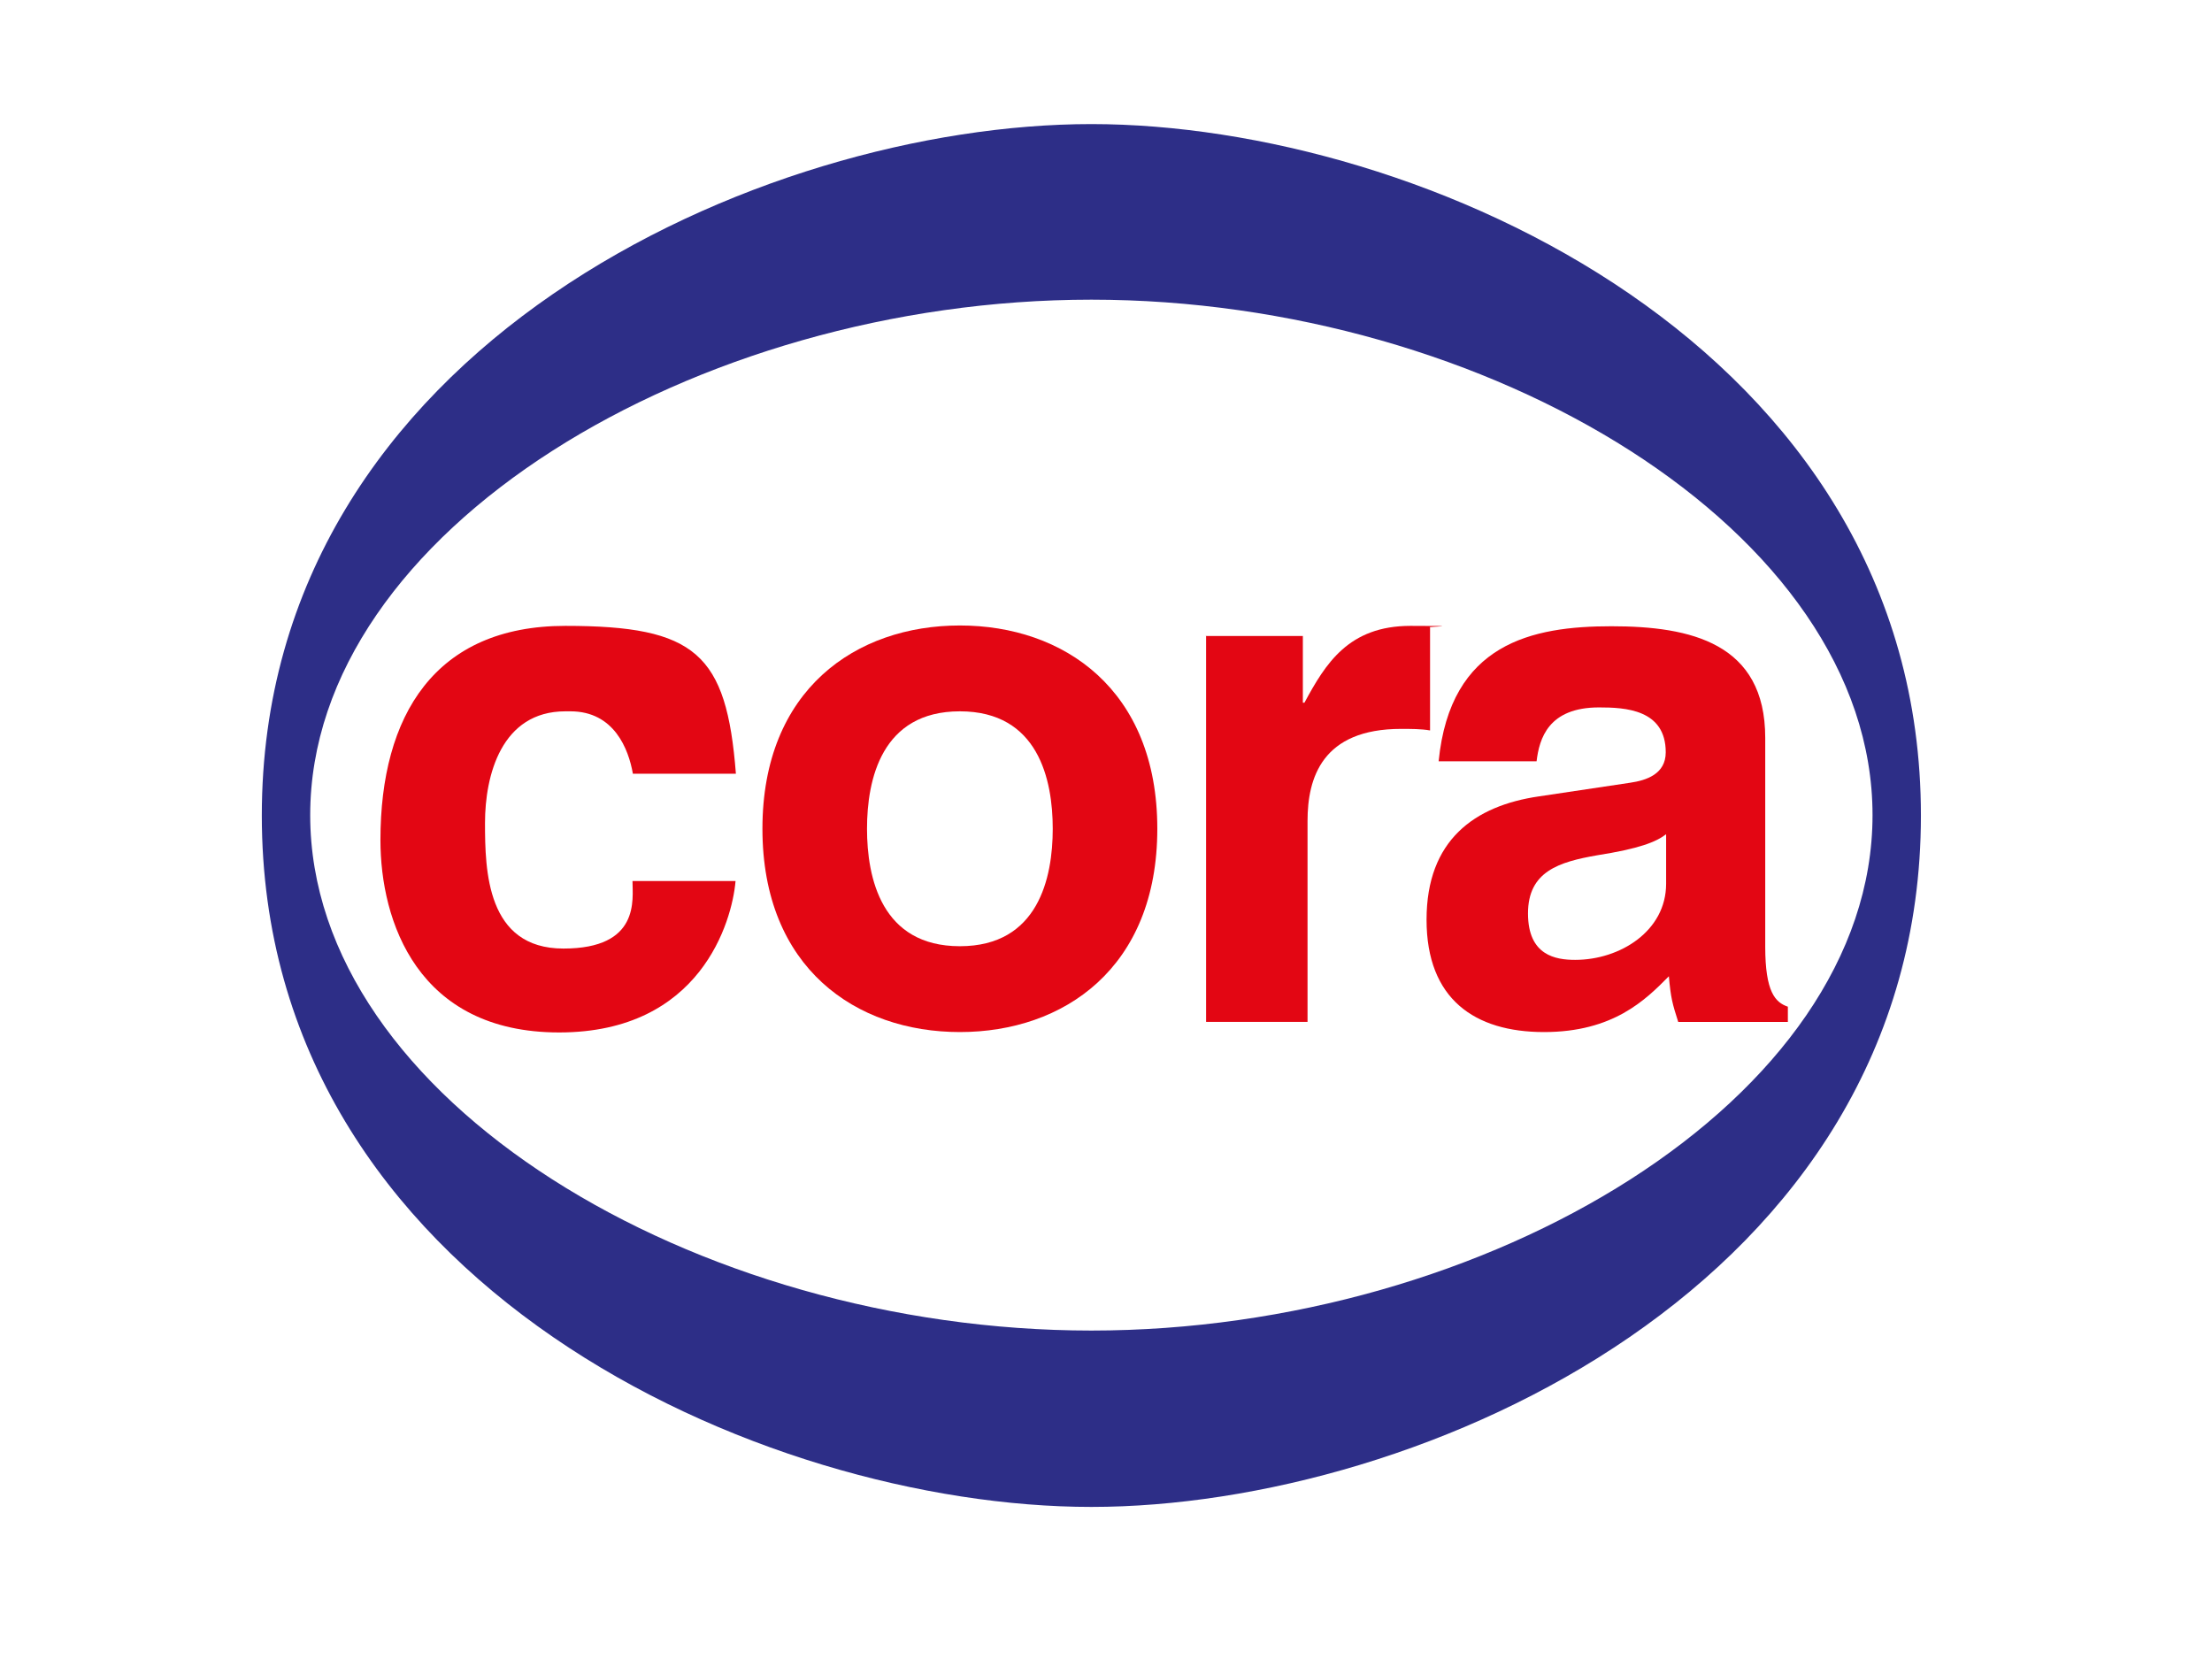
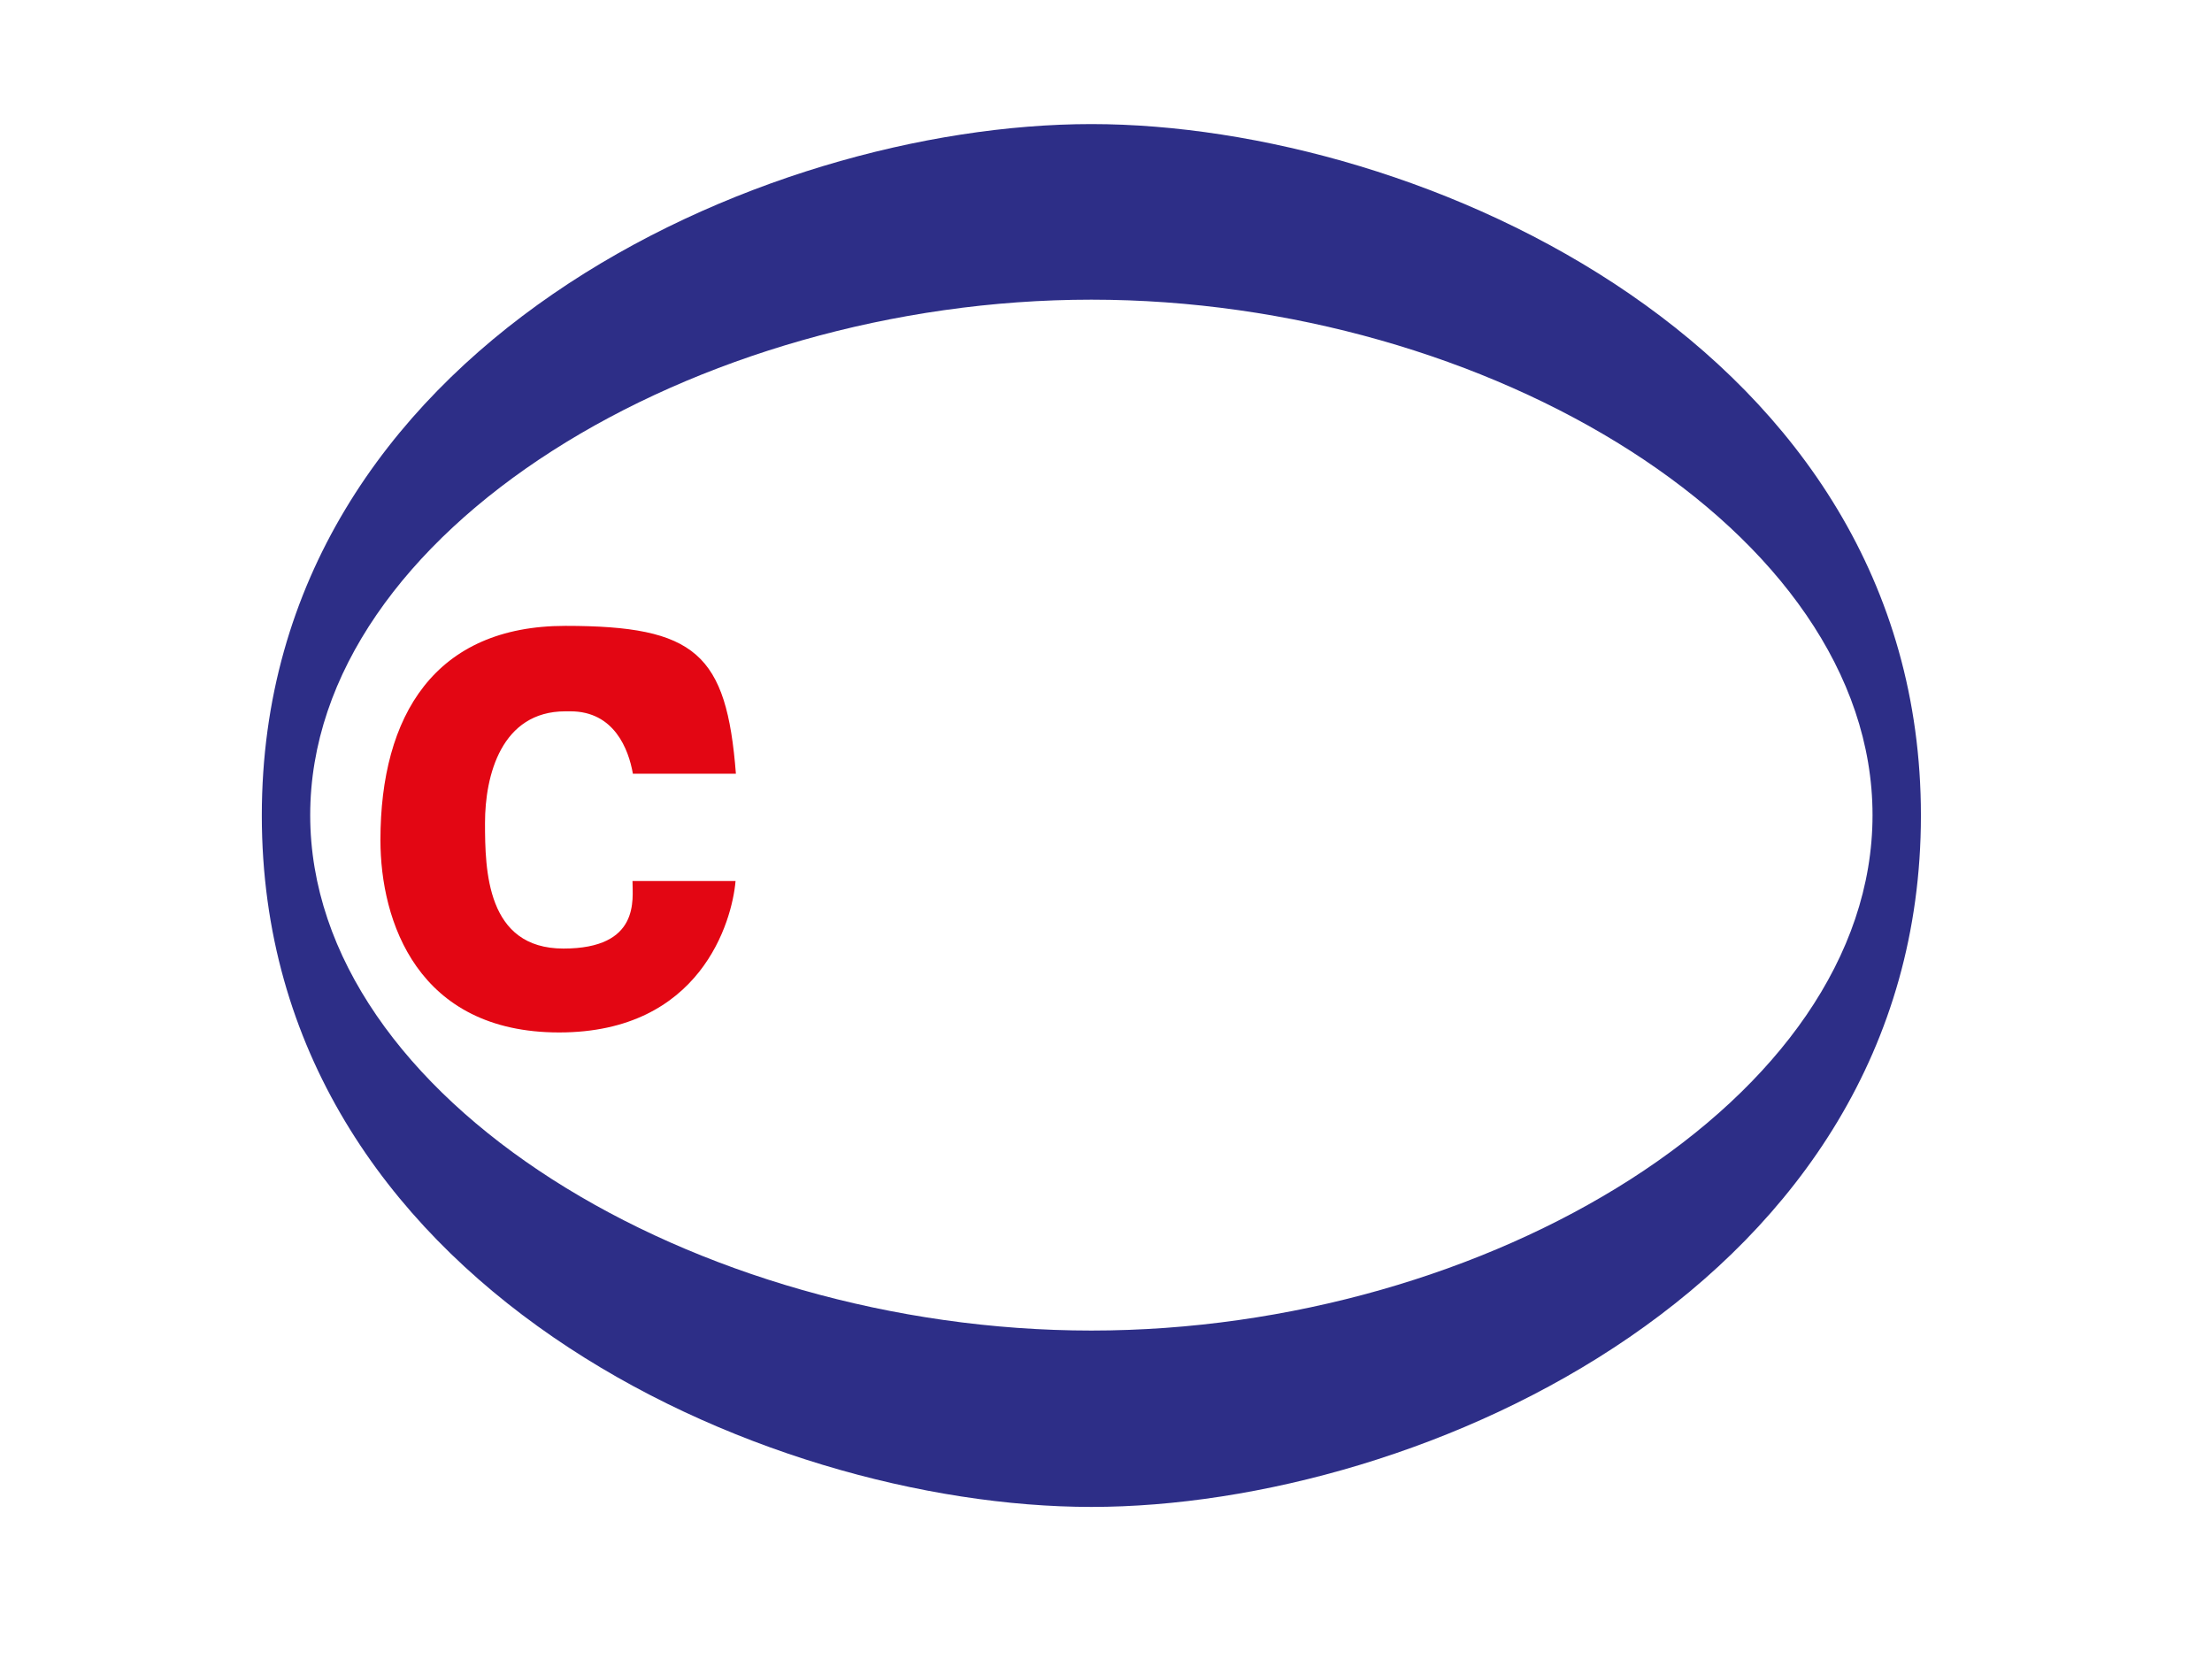
<svg xmlns="http://www.w3.org/2000/svg" version="1.1" viewBox="0 0 566.9 425.2">
  <defs>
    <style> .cls-1 { fill: #2d2e87; } .cls-2, .cls-3 { fill: #e30613; } .cls-3 { display: none; stroke: #fff; } </style>
  </defs>
  <g>
    <g id="Calque_1">
      <path class="cls-1" d="M279.7,31.8c84.4,0,212.6,57,212.6,177.2s-128.2,177.2-212.6,177.2-212.6-57-212.6-177.2S195.3,31.8,279.7,31.8M279.7,76.8c-101.5,0-200.2,59.3-200.2,132.1s98.7,132.1,200.2,132.1,200.2-59.3,200.2-132.1-98.7-132.1-200.2-132.1" />
-       <path class="cls-3" d="M190.2,225.1c-.9,10.3-9,38.8-45.3,38.8s-45.9-28.5-45.9-49.4c0-32.1,14-55,47.6-55s41.4,7.1,43.9,38.1h-26.5c-1.1-6.3-4.9-16-16-16h-1.3c-16.4,0-20.7,16.4-20.7,28.7s.4,32.3,20.2,32.3,17.7-12.7,17.7-17.4h26.5Z" />
      <path class="cls-3" d="M247.8,263.9c-26.7,0-50.8-16.4-50.8-52.2s24.1-52.2,50.8-52.2,50.8,16.4,50.8,52.2-24.1,52.2-50.8,52.2ZM247.8,181.4c-20.2,0-23.9,17.5-23.9,30.2s3.7,30.2,23.9,30.2,23.9-17.5,23.9-30.2-3.7-30.2-23.9-30.2Z" />
      <path class="cls-3" d="M307.1,162h25v17.2h.4c5.4-10.1,11.4-19.8,27.2-19.8s3.4.2,5,.4v26.5c-2.2-.4-5-.4-7.5-.4-20.3,0-24.1,12.7-24.1,23.7v51.7h-26.1v-99.3Z" />
-       <path class="cls-3" d="M454.7,241.9c0,11.8,2.6,14.4,5.8,15.5v3.9h-28.2c-1.5-4.7-1.9-6.2-2.4-11.8-6,6.2-14.4,14.4-32.1,14.4s-30.2-8.4-30.2-28.9,12.3-29.3,28.9-31.7l23.5-3.5c4.1-.6,9.1-2.2,9.1-7.8,0-11-10.4-11.6-17.2-11.6-13.1,0-15.3,8-16,13.8h-25.2c3-30.4,24.1-34.7,44.4-34.7s39.6,4.3,39.6,28.7v53.7ZM429.1,213c-2.6,2.1-6.9,3.7-17.7,5.4-9.7,1.7-17.7,4.1-17.7,14.9s7.1,11.9,12.1,11.9c11.6,0,23.3-7.5,23.3-19.6v-12.7Z" />
      <g>
        <path class="cls-2" d="M188.5,225.9c-.9,10.2-8.9,38.7-45.2,38.7s-45.8-28.5-45.8-49.3c0-32,14-54.9,47.4-54.9s41.3,7.1,43.7,37.9h-26.4c-1.1-6.3-4.8-16-16-16h-1.3c-16.4,0-20.6,16.4-20.6,28.6s.4,32.2,20.1,32.2,17.7-12.6,17.7-17.3h26.4Z" />
-         <path class="cls-2" d="M246,264.5c-26.6,0-50.6-16.4-50.6-52.1s24-52.1,50.6-52.1,50.6,16.4,50.6,52.1-24,52.1-50.6,52.1ZM246,182.3c-20.1,0-23.8,17.5-23.8,30.1s3.7,30.1,23.8,30.1,23.8-17.5,23.8-30.1-3.7-30.1-23.8-30.1Z" />
-         <path class="cls-2" d="M309,163h24.9v17.1h.4c5.4-10,11.3-19.7,27.2-19.7s3.3.2,5,.4v26.4c-2.2-.4-5-.4-7.4-.4-20.3,0-24,12.6-24,23.6v51.5h-26v-99Z" />
-         <path class="cls-2" d="M452.4,242.6c0,11.7,2.6,14.3,5.8,15.4v3.9h-28.1c-1.5-4.7-1.9-6.1-2.4-11.7-6,6.1-14.3,14.3-32,14.3s-30.1-8.4-30.1-28.8,12.3-29.2,28.8-31.6l23.4-3.5c4.1-.6,9.1-2.2,9.1-7.8,0-11-10.4-11.5-17.1-11.5-13,0-15.3,8-16,13.8h-25.1c3-30.3,24-34.6,44.3-34.6s39.4,4.3,39.4,28.6v53.6ZM427,213.8c-2.6,2-6.9,3.7-17.7,5.4-9.7,1.7-17.7,4.1-17.7,14.9s7.1,11.9,12.1,11.9c11.5,0,23.3-7.4,23.3-19.5v-12.6Z" />
      </g>
    </g>
  </g>
</svg>